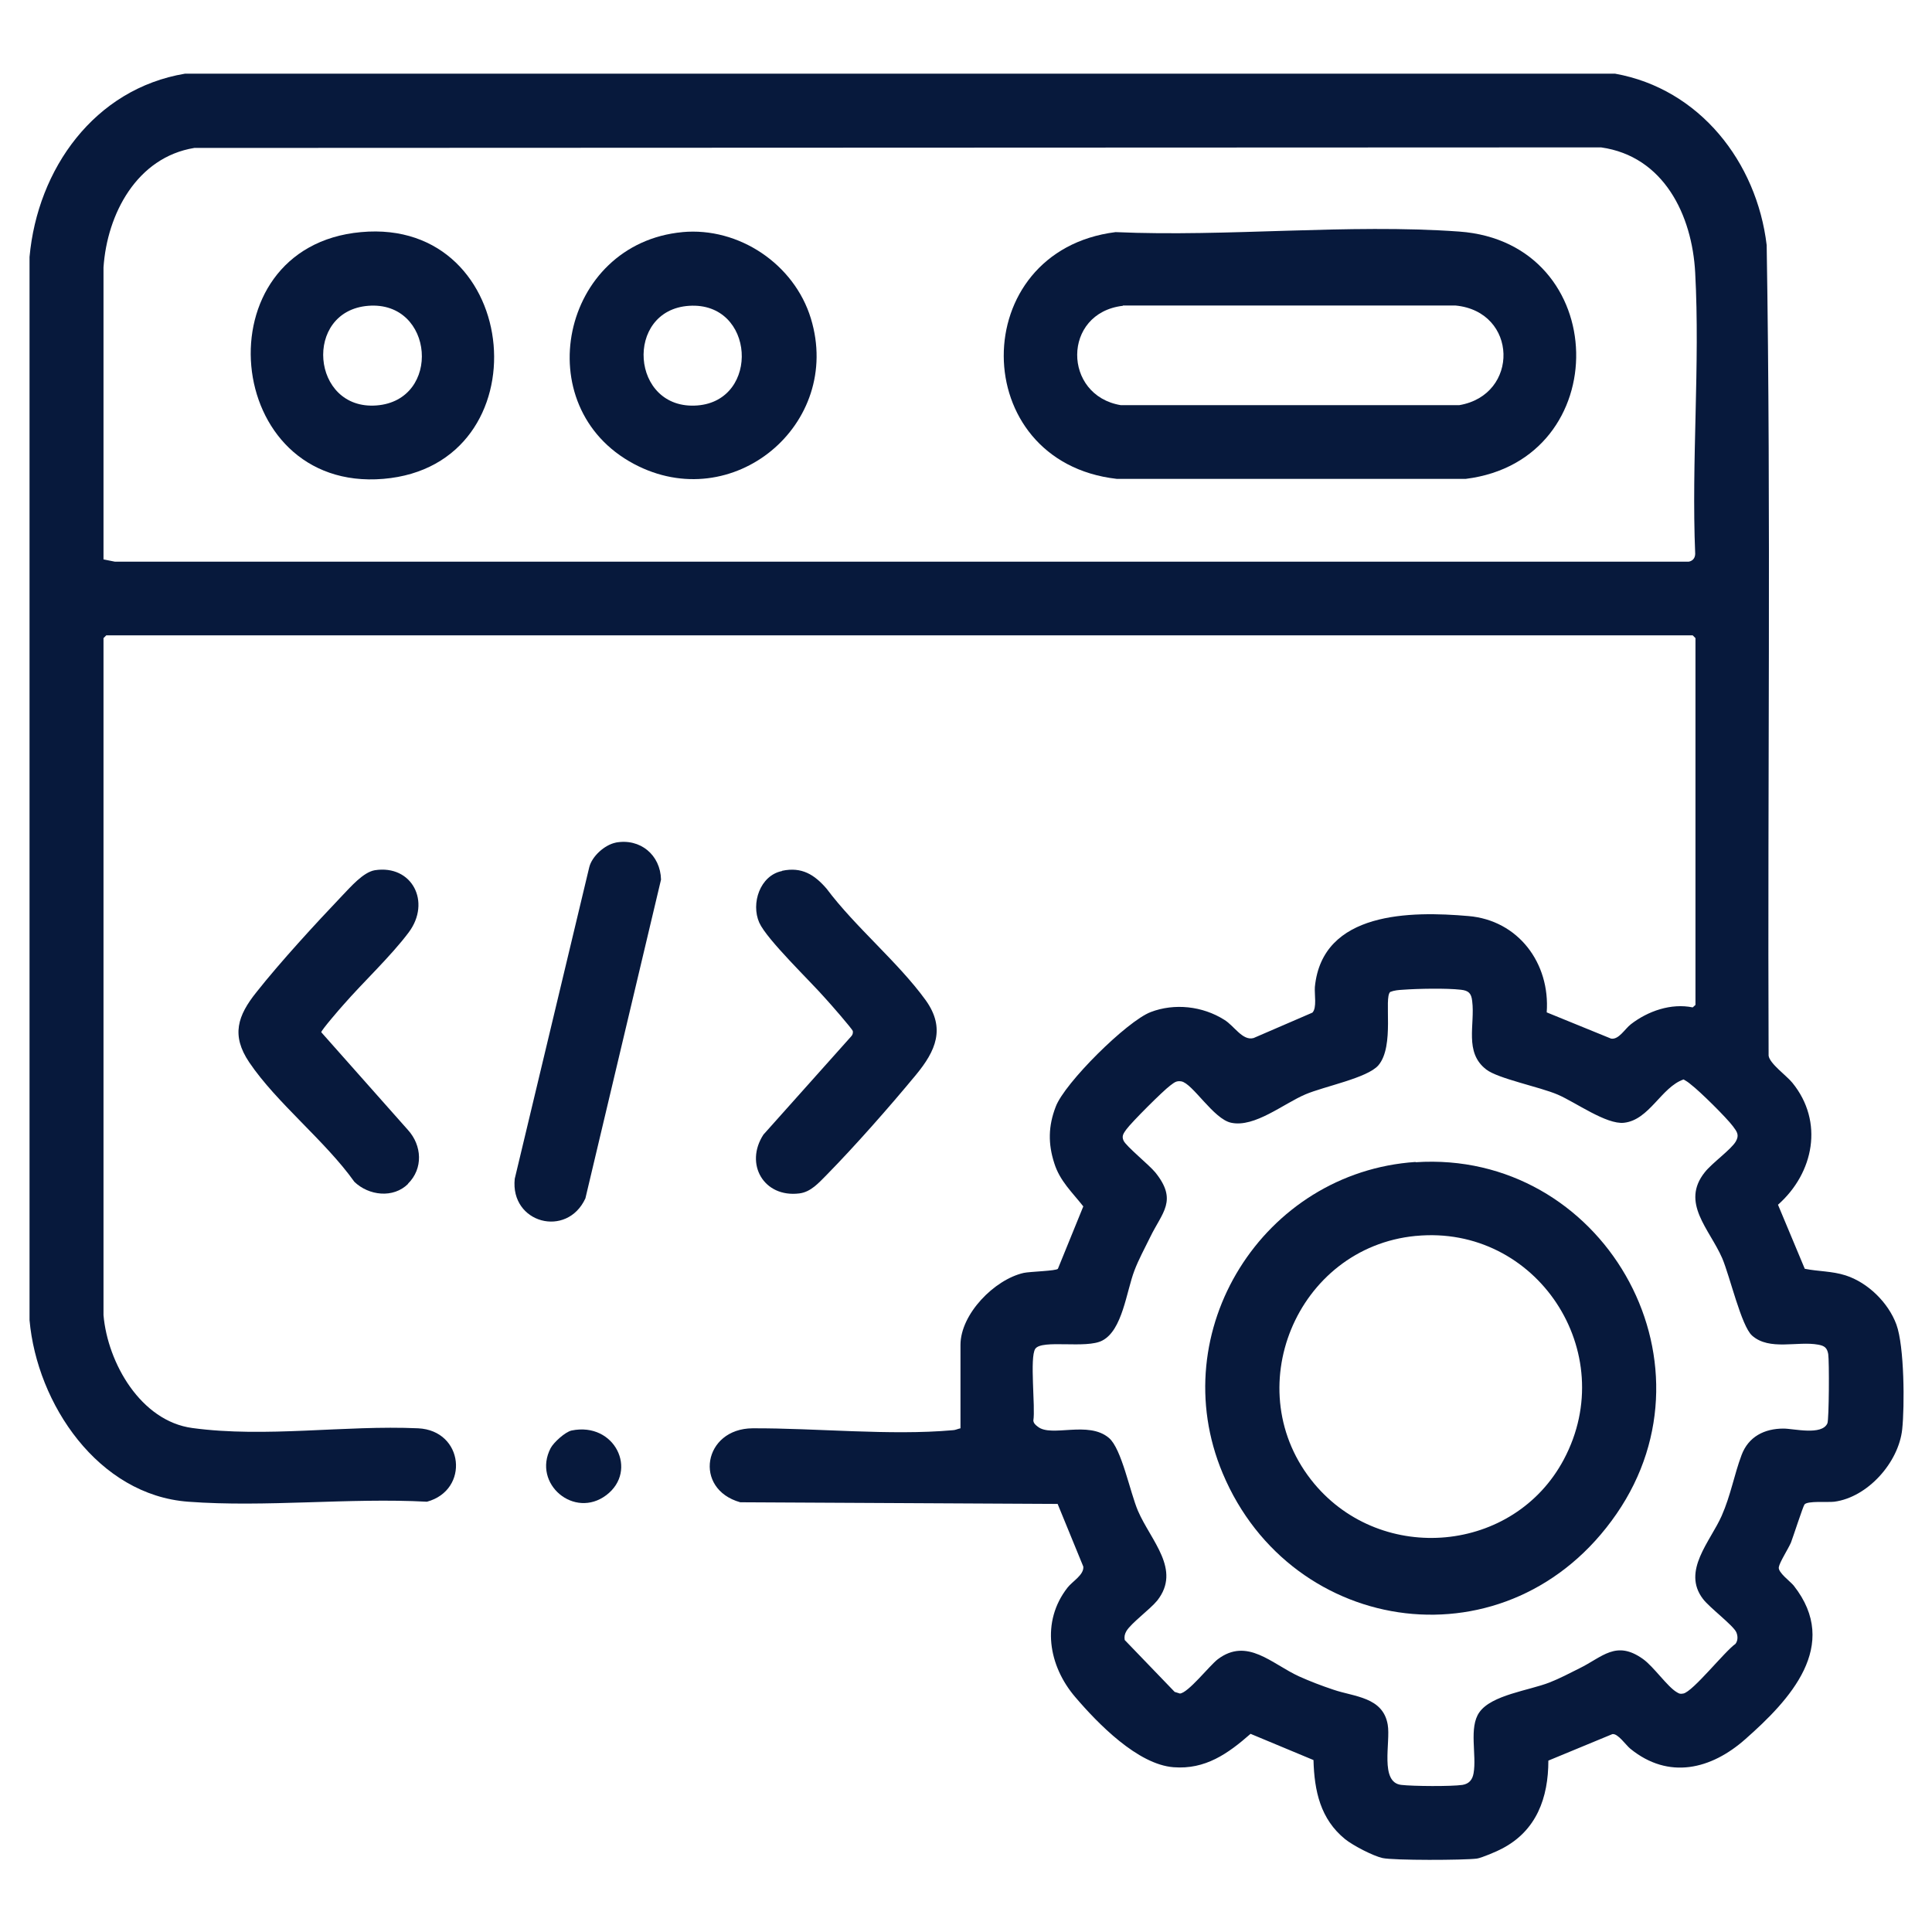
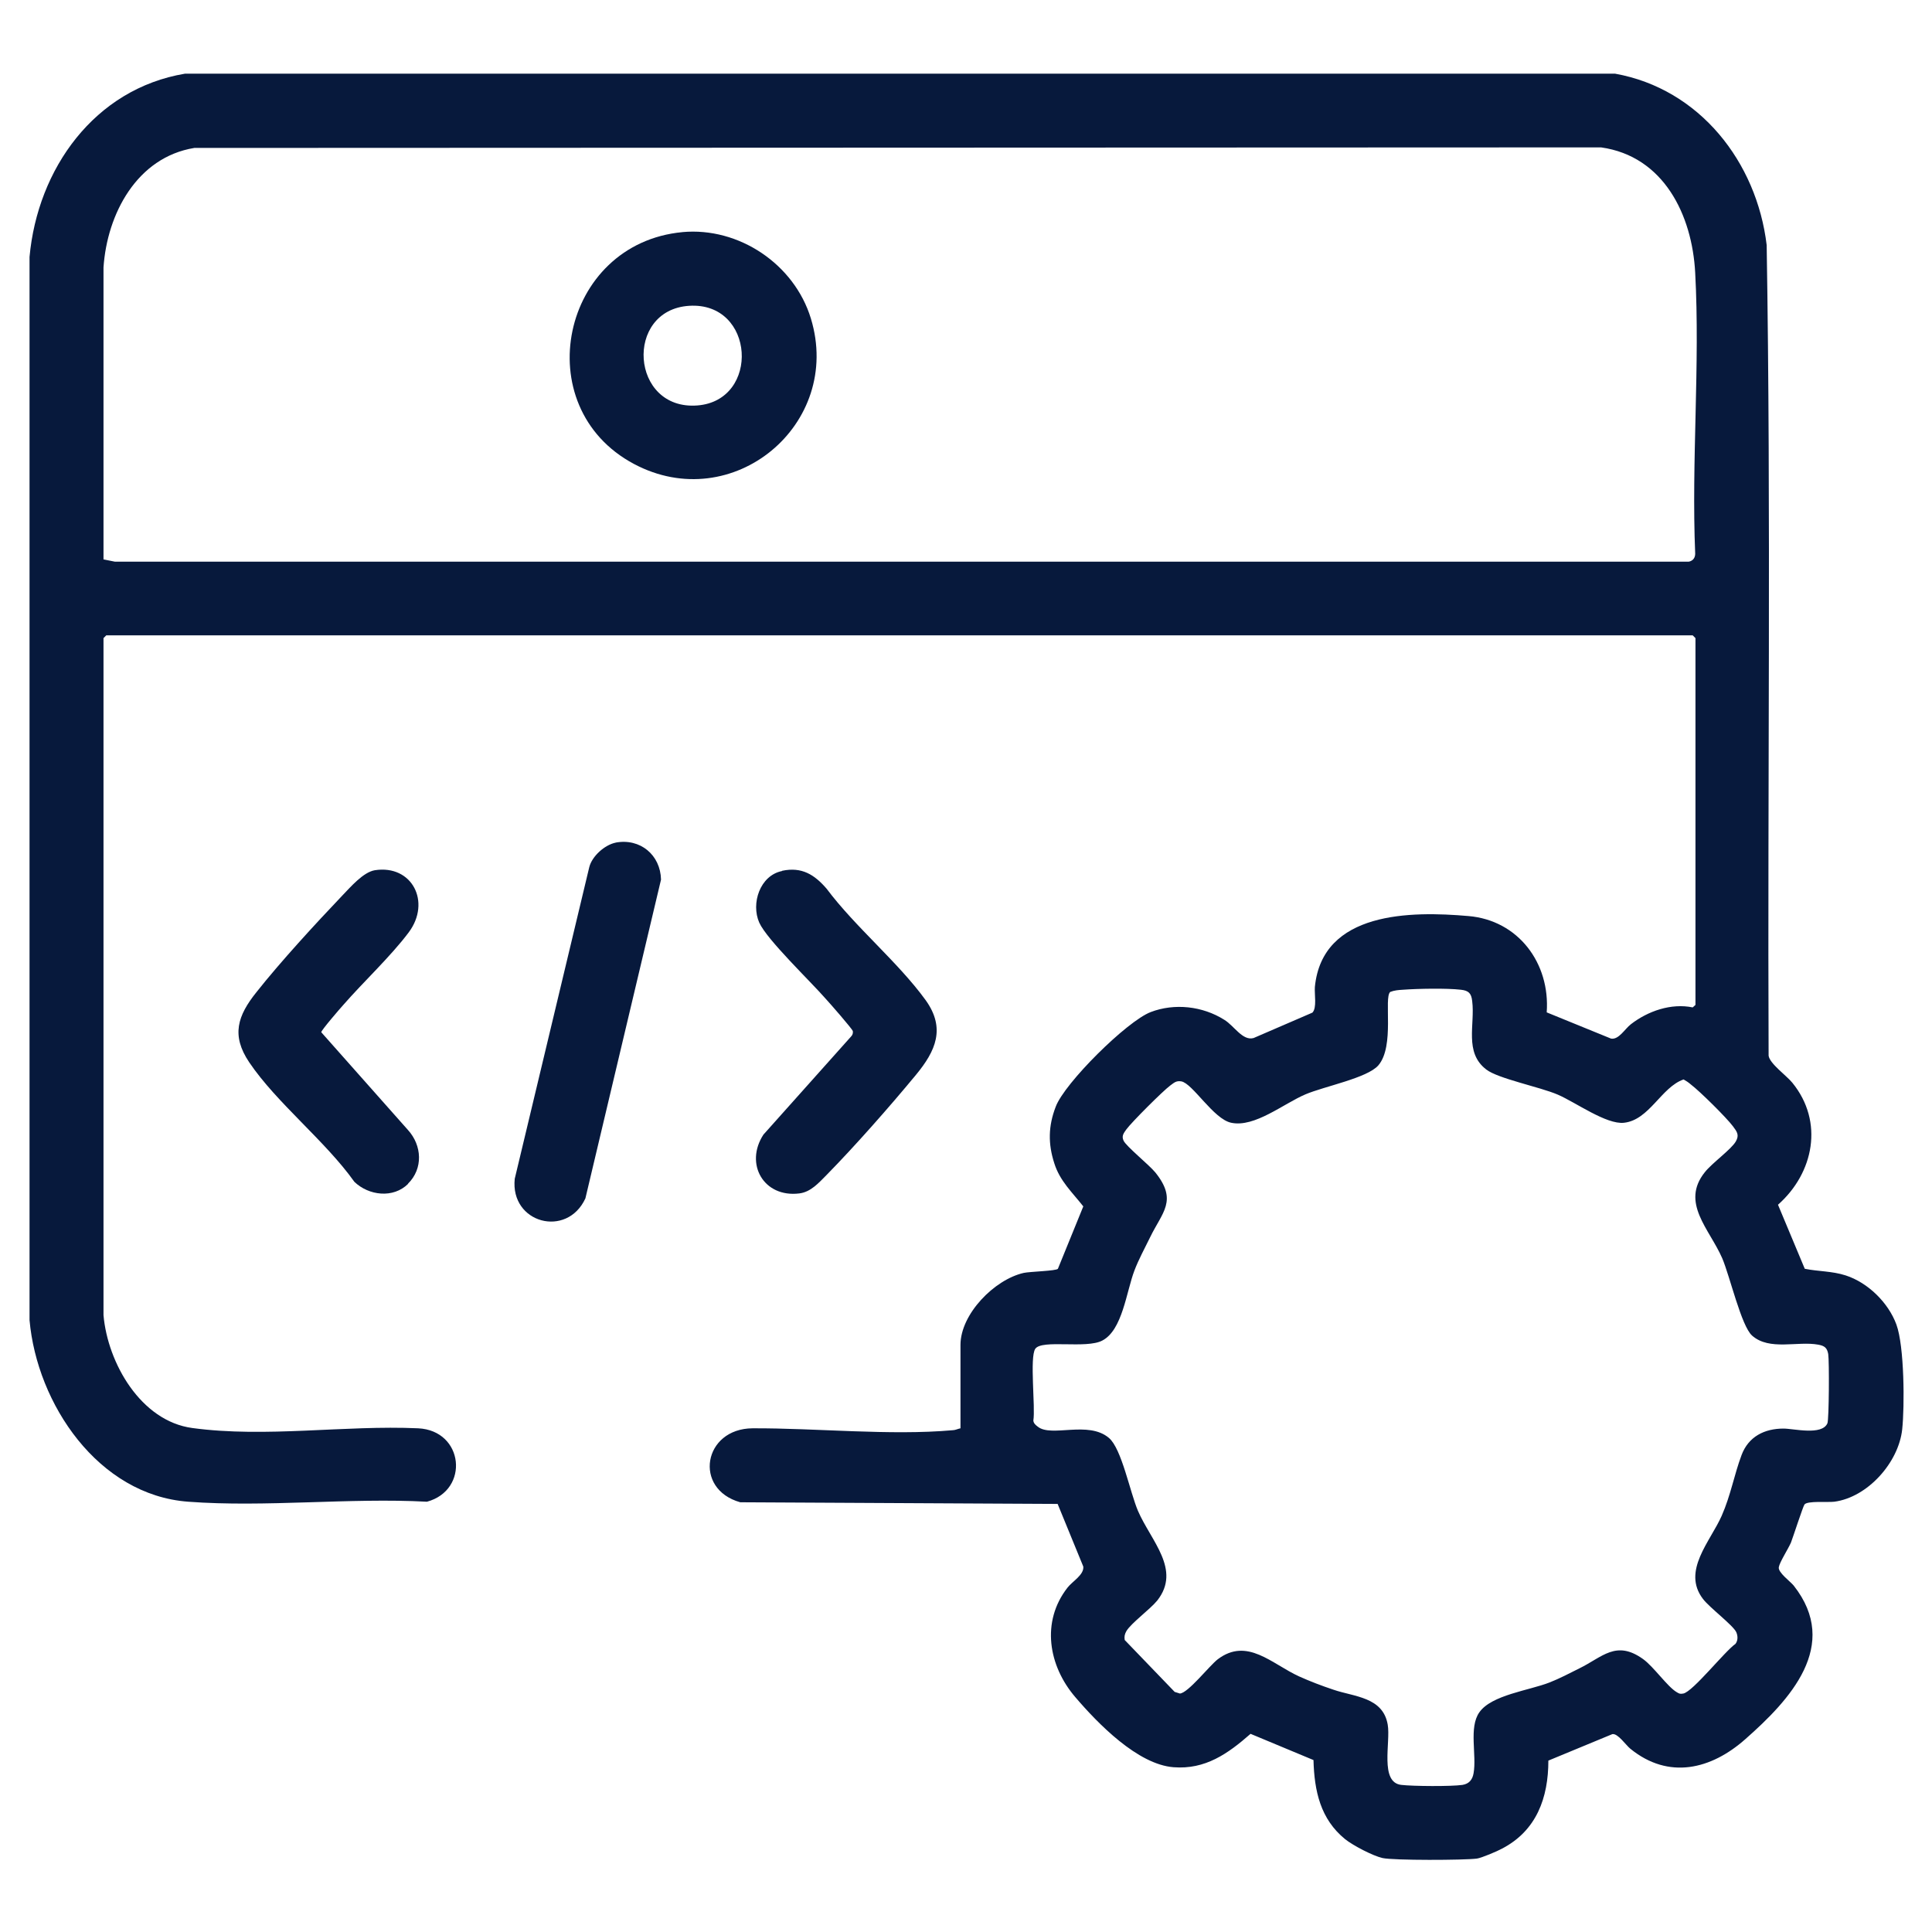
<svg xmlns="http://www.w3.org/2000/svg" width="70" height="70" viewBox="0 0 70 70" fill="none">
  <path d="M3.75 47.65C3.9 49.38 5.1 51.49 6.97 51.74C9.63 52.1 12.48 51.63 15.15 51.75C16.81 51.83 17.02 53.99 15.47 54.41C12.66 54.26 9.61 54.62 6.82 54.41C3.56 54.17 1.34 50.87 1.07 47.83V9.31C1.36 6.12 3.42 3.22 6.7 2.67H58.52C61.58 3.22 63.65 5.87 64.01 8.88C64.17 18.66 64.04 28.46 64.08 38.25C64.12 38.54 64.73 38.97 64.94 39.23C66.09 40.64 65.72 42.5 64.42 43.65L65.39 45.97C65.88 46.07 66.37 46.05 66.87 46.21C67.68 46.47 68.42 47.2 68.71 47.99C69 48.78 69.01 50.95 68.92 51.79C68.79 52.99 67.67 54.25 66.46 54.41C66.22 54.44 65.49 54.37 65.38 54.51C65.33 54.57 64.97 55.68 64.89 55.89C64.79 56.12 64.48 56.6 64.45 56.78C64.41 56.97 64.87 57.3 64.99 57.45C66.7 59.62 64.84 61.6 63.24 63.01C62 64.11 60.46 64.49 59.07 63.36C58.9 63.22 58.62 62.8 58.42 62.83L56.1 63.79C56.1 65.14 55.67 66.33 54.42 66.98C54.26 67.07 53.67 67.32 53.51 67.34C53.05 67.4 50.49 67.41 50.09 67.32C49.74 67.24 49.03 66.87 48.74 66.64C47.84 65.91 47.62 64.89 47.59 63.77L45.31 62.82C44.49 63.54 43.67 64.12 42.52 64.03C41.22 63.93 39.78 62.45 38.96 61.49C37.99 60.36 37.71 58.76 38.68 57.52C38.86 57.29 39.28 57.06 39.25 56.76L38.32 54.49L26.82 54.43C25.11 53.95 25.48 51.76 27.27 51.75C29.57 51.74 32.25 52.02 34.51 51.82C34.61 51.82 34.7 51.77 34.8 51.75V48.73C34.8 47.61 36.03 46.36 37.09 46.12C37.32 46.07 38.27 46.05 38.33 45.97L39.25 43.71C38.85 43.2 38.4 42.79 38.2 42.15C37.97 41.44 37.98 40.8 38.25 40.1C38.57 39.24 40.83 37 41.69 36.67C42.55 36.34 43.57 36.45 44.36 36.95C44.72 37.17 45.02 37.72 45.42 37.61L47.55 36.69C47.72 36.52 47.62 36.02 47.64 35.76C47.91 33.01 51.13 33.01 53.2 33.19C55.01 33.34 56.17 34.9 56.04 36.68L58.37 37.63C58.65 37.68 58.87 37.28 59.09 37.11C59.71 36.63 60.55 36.34 61.33 36.5L61.43 36.41V23.12L61.33 23.02H3.85L3.75 23.12V47.66V47.65ZM3.76 20.27L4.16 20.35H61.19C61.34 20.32 61.42 20.21 61.42 20.06C61.28 16.71 61.6 13.22 61.42 9.88C61.31 7.79 60.28 5.66 58.01 5.34L7.04 5.36C4.96 5.7 3.88 7.75 3.75 9.69V20.27H3.76ZM50.37 35.94C50.13 36.15 50.54 37.9 49.94 38.6C49.54 39.06 47.98 39.36 47.3 39.65C46.5 39.99 45.46 40.86 44.61 40.68C43.97 40.55 43.21 39.25 42.8 39.18C42.61 39.15 42.54 39.23 42.4 39.33C42.13 39.53 41 40.66 40.81 40.92C40.71 41.06 40.63 41.16 40.71 41.33C40.81 41.54 41.63 42.2 41.86 42.48C42.68 43.5 42.11 43.92 41.67 44.83C41.48 45.22 41.25 45.64 41.1 46.04C40.81 46.8 40.67 48.19 39.94 48.57C39.36 48.88 37.75 48.52 37.51 48.87C37.3 49.18 37.52 50.99 37.44 51.47C37.45 51.57 37.52 51.63 37.6 51.69C38.09 52.09 39.43 51.46 40.18 52.1C40.64 52.49 40.94 54.06 41.23 54.74C41.7 55.83 42.81 56.87 41.93 57.99C41.67 58.31 40.98 58.81 40.81 59.1C40.75 59.21 40.73 59.29 40.75 59.42L42.56 61.3L42.75 61.36C43.05 61.34 43.82 60.35 44.12 60.12C45.19 59.31 46.08 60.29 47.07 60.74C47.47 60.92 47.89 61.08 48.31 61.22C49.06 61.48 50.11 61.48 50.28 62.49C50.39 63.12 49.98 64.58 50.77 64.67C51.2 64.72 52.58 64.73 52.99 64.67C53.23 64.63 53.35 64.48 53.39 64.25C53.51 63.59 53.21 62.59 53.6 62.04C54.04 61.41 55.4 61.25 56.14 60.96C56.5 60.82 56.88 60.62 57.22 60.45C58.06 60.04 58.55 59.41 59.53 60.11C59.92 60.39 60.41 61.11 60.75 61.31C60.85 61.37 60.87 61.38 60.99 61.36C61.34 61.29 62.49 59.83 62.88 59.56C62.97 59.44 62.97 59.28 62.91 59.14C62.8 58.89 61.93 58.24 61.7 57.93C60.93 56.92 61.97 55.85 62.38 54.92C62.71 54.17 62.83 53.44 63.1 52.72C63.35 52.05 63.93 51.76 64.62 51.76C64.99 51.76 66.01 52.02 66.21 51.57C66.27 51.43 66.28 49.31 66.24 49.06C66.2 48.83 66.1 48.76 65.88 48.72C65.13 48.58 64.11 48.95 63.48 48.39C63.09 48.04 62.68 46.25 62.4 45.59C61.94 44.53 60.88 43.58 61.77 42.47C62.03 42.14 62.72 41.65 62.89 41.36C63.03 41.12 62.93 41 62.79 40.81C62.55 40.49 61.59 39.54 61.26 39.29C61.18 39.22 61.09 39.16 61 39.11C60.19 39.39 59.76 40.58 58.84 40.68C58.2 40.75 57.09 39.94 56.44 39.66C55.79 39.38 54.27 39.08 53.85 38.75C53.04 38.13 53.45 37.12 53.34 36.27C53.31 35.99 53.21 35.89 52.93 35.86C52.41 35.8 51.37 35.82 50.83 35.86C50.67 35.87 50.52 35.88 50.37 35.94Z" fill="#07193C" />
  <path d="M28.34 31.55C29.05 31.4 29.51 31.69 29.95 32.2C30.99 33.59 32.54 34.86 33.54 36.24C34.27 37.26 33.9 38.08 33.19 38.94C32.24 40.09 30.99 41.51 29.95 42.57C29.67 42.85 29.38 43.19 28.96 43.24C27.67 43.4 26.97 42.17 27.66 41.11L30.84 37.55C30.89 37.5 30.91 37.43 30.9 37.36C30.89 37.29 30.05 36.33 29.91 36.18C29.37 35.56 27.79 34.05 27.51 33.43C27.2 32.73 27.54 31.72 28.33 31.56L28.34 31.55Z" fill="#07193C" />
  <path d="M14.79 42.89C14.25 43.43 13.36 43.32 12.84 42.82C11.78 41.33 10.03 39.97 9.03 38.49C8.37 37.51 8.61 36.8 9.29 35.95C10.16 34.85 11.42 33.48 12.4 32.45C12.7 32.14 13.16 31.6 13.58 31.53C14.93 31.32 15.63 32.68 14.81 33.78C14.15 34.66 13.17 35.57 12.43 36.42C12.32 36.54 11.63 37.34 11.64 37.4L14.78 40.94C15.29 41.5 15.34 42.34 14.78 42.89H14.79Z" fill="#07193C" />
  <path d="M22.3 30.53C23.2 30.36 23.93 30.98 23.95 31.87L21.21 43.42C20.54 44.87 18.48 44.32 18.65 42.71L21.35 31.42C21.45 31.02 21.91 30.61 22.31 30.53H22.3Z" fill="#07193C" />
-   <path d="M20.71 51.83C22.28 51.51 23.13 53.29 21.97 54.17C20.81 55.05 19.28 53.76 19.95 52.47C20.06 52.26 20.48 51.88 20.71 51.83Z" fill="#07193C" />
-   <path d="M40.42 8.41C44.47 8.59 48.85 8.1 52.87 8.39C58.41 8.79 58.55 16.67 53.11 17.35H40.46C35.02 16.73 35 9.09 40.42 8.41ZM40.68 11.08C38.48 11.34 38.5 14.33 40.61 14.68H52.87C55.06 14.31 55 11.29 52.74 11.07H40.69L40.68 11.08Z" fill="#07193C" />
-   <path d="M13.08 8.41C18.97 7.87 19.73 16.86 13.89 17.35C8.05 17.84 7.24 8.94 13.08 8.41ZM13.34 11.08C10.98 11.27 11.27 14.87 13.64 14.69C16.01 14.51 15.74 10.89 13.34 11.08Z" fill="#07193C" />
  <path d="M24.72 8.41C26.77 8.22 28.78 9.57 29.38 11.54C30.55 15.38 26.54 18.71 22.97 16.81C19.08 14.74 20.33 8.82 24.73 8.41H24.72ZM24.97 11.08C22.61 11.23 22.84 14.88 25.27 14.69C27.55 14.51 27.36 10.93 24.97 11.08Z" fill="#07193C" />
-   <path d="M51.29 42.11C58.02 41.66 62.43 49.25 58.57 54.85C54.71 60.45 46.8 59.34 44.3 53.38C42.14 48.23 45.77 42.47 51.29 42.1V42.11ZM51.29 44.78C46.97 45.2 44.81 50.39 47.62 53.76C50.08 56.7 54.85 56.28 56.66 52.88C58.73 48.99 55.67 44.36 51.3 44.78H51.29Z" fill="#07193C" />
</svg>